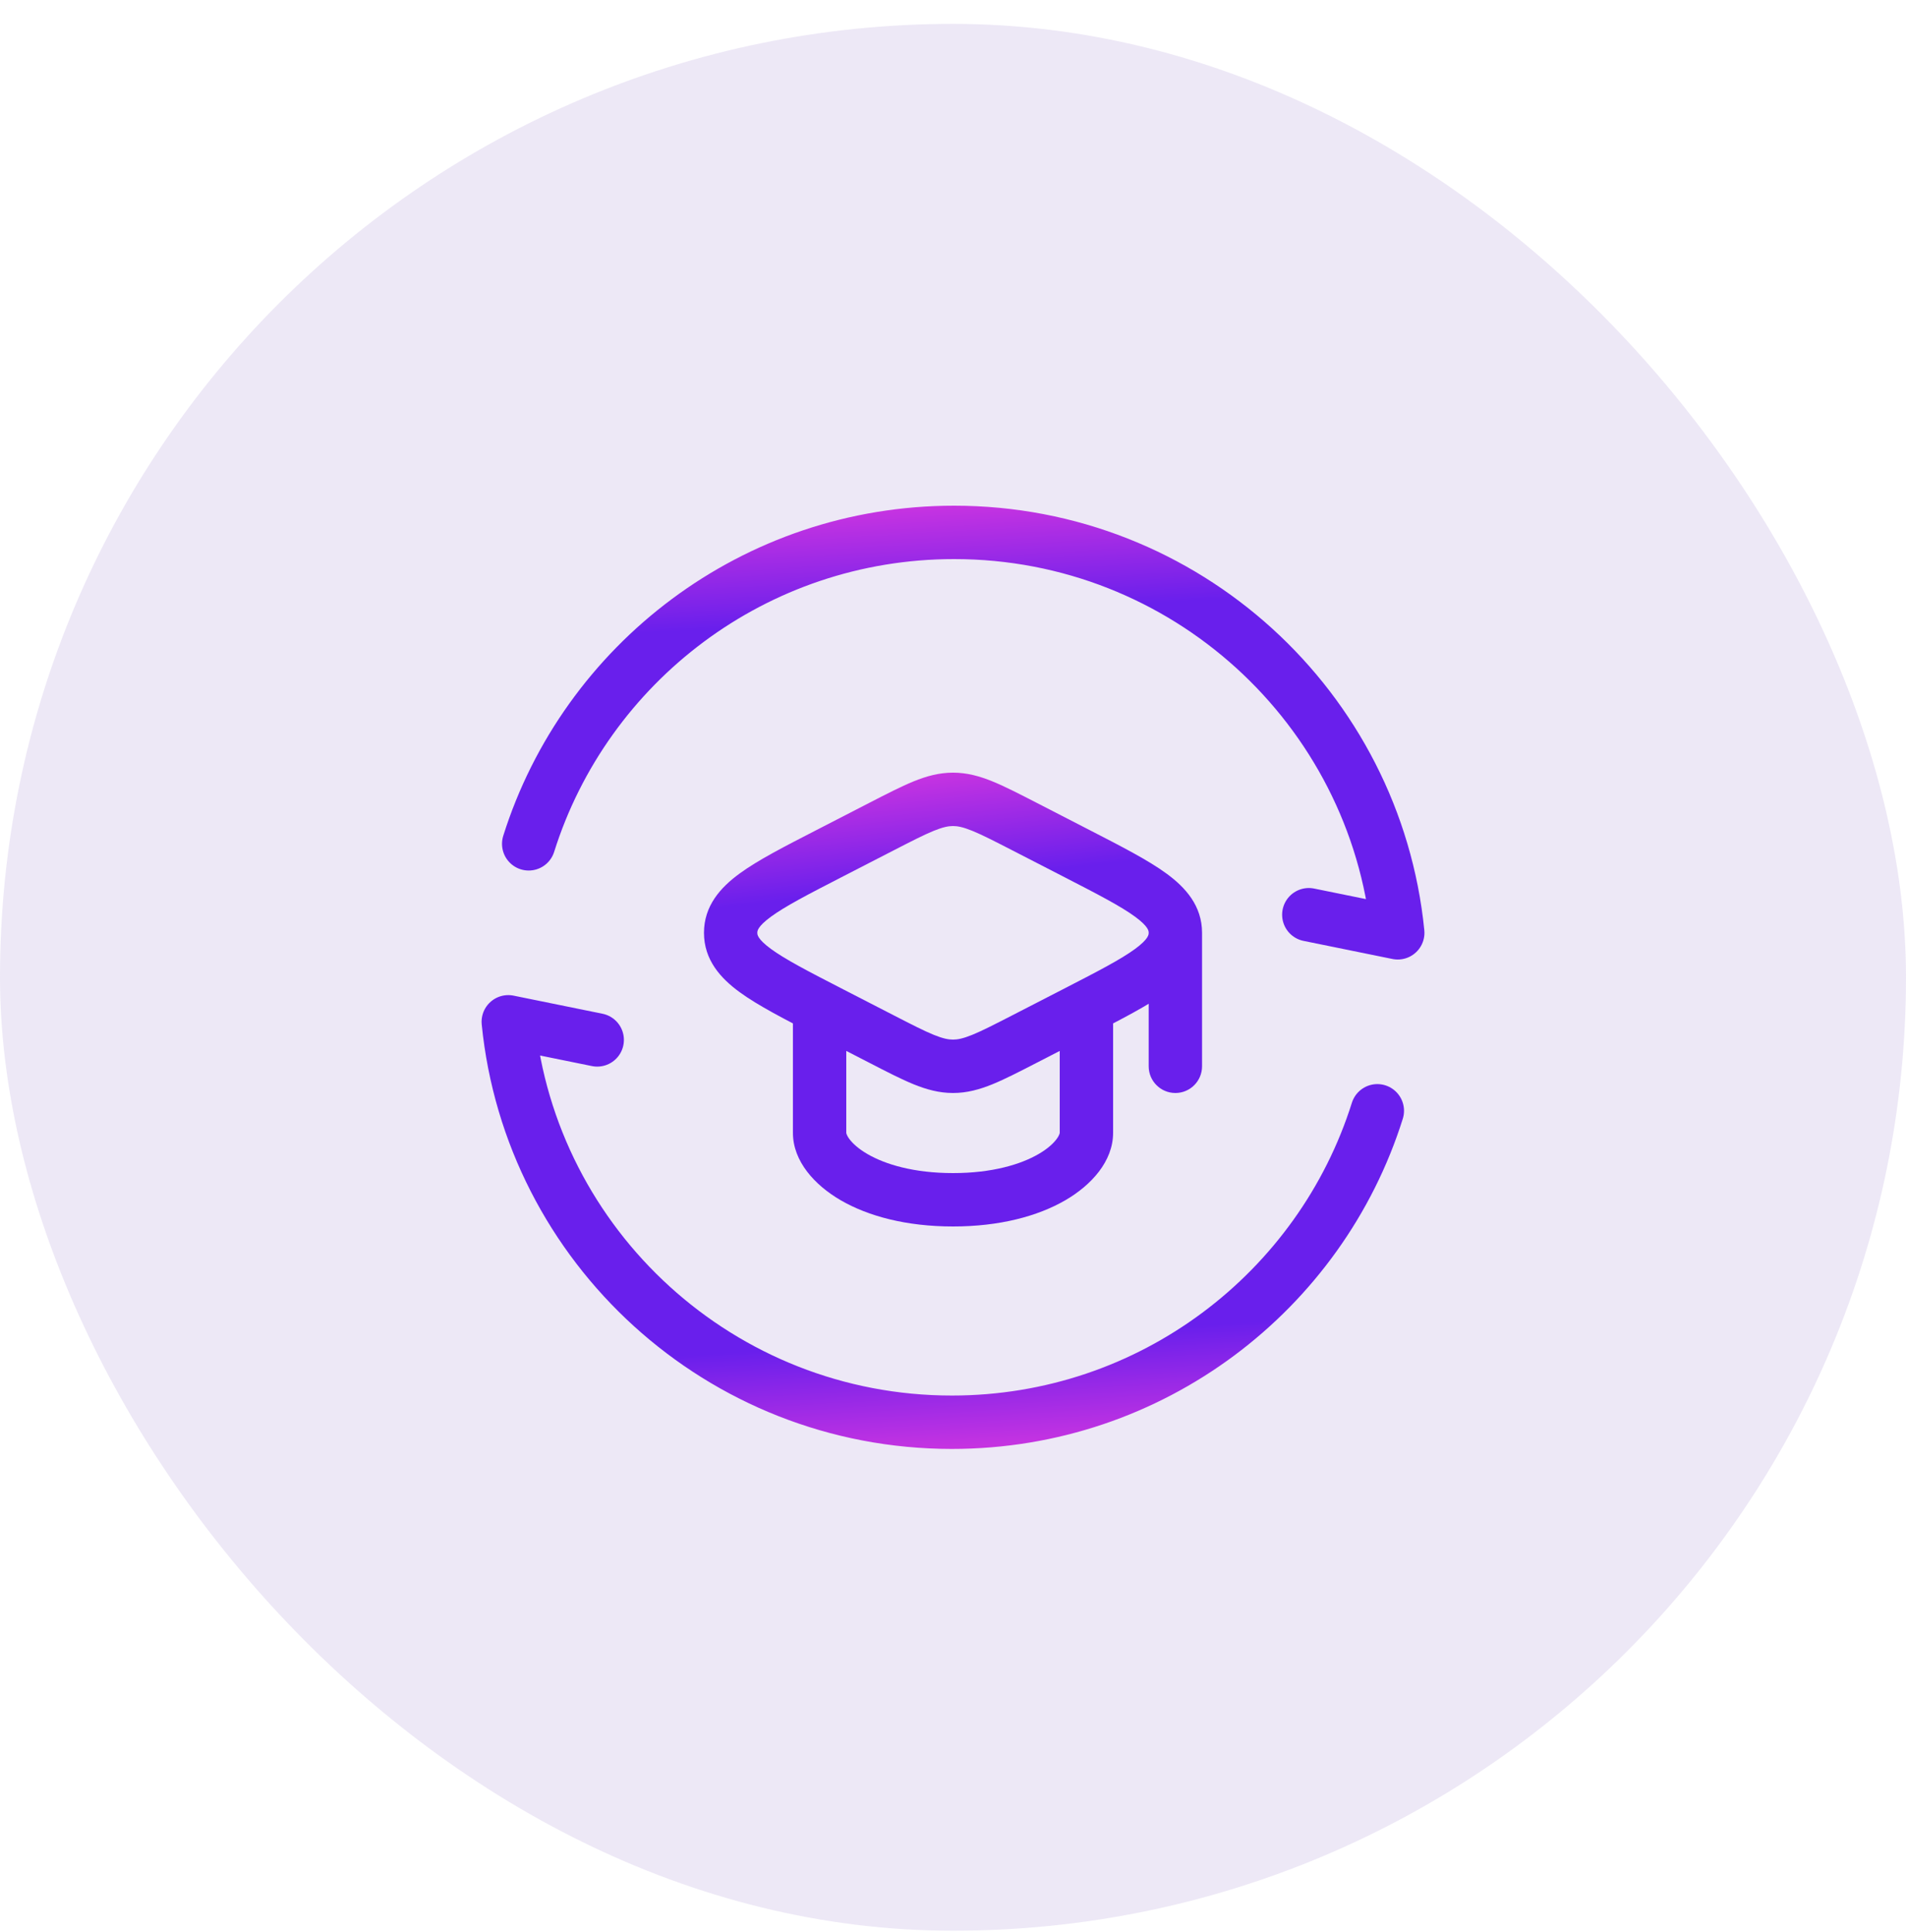
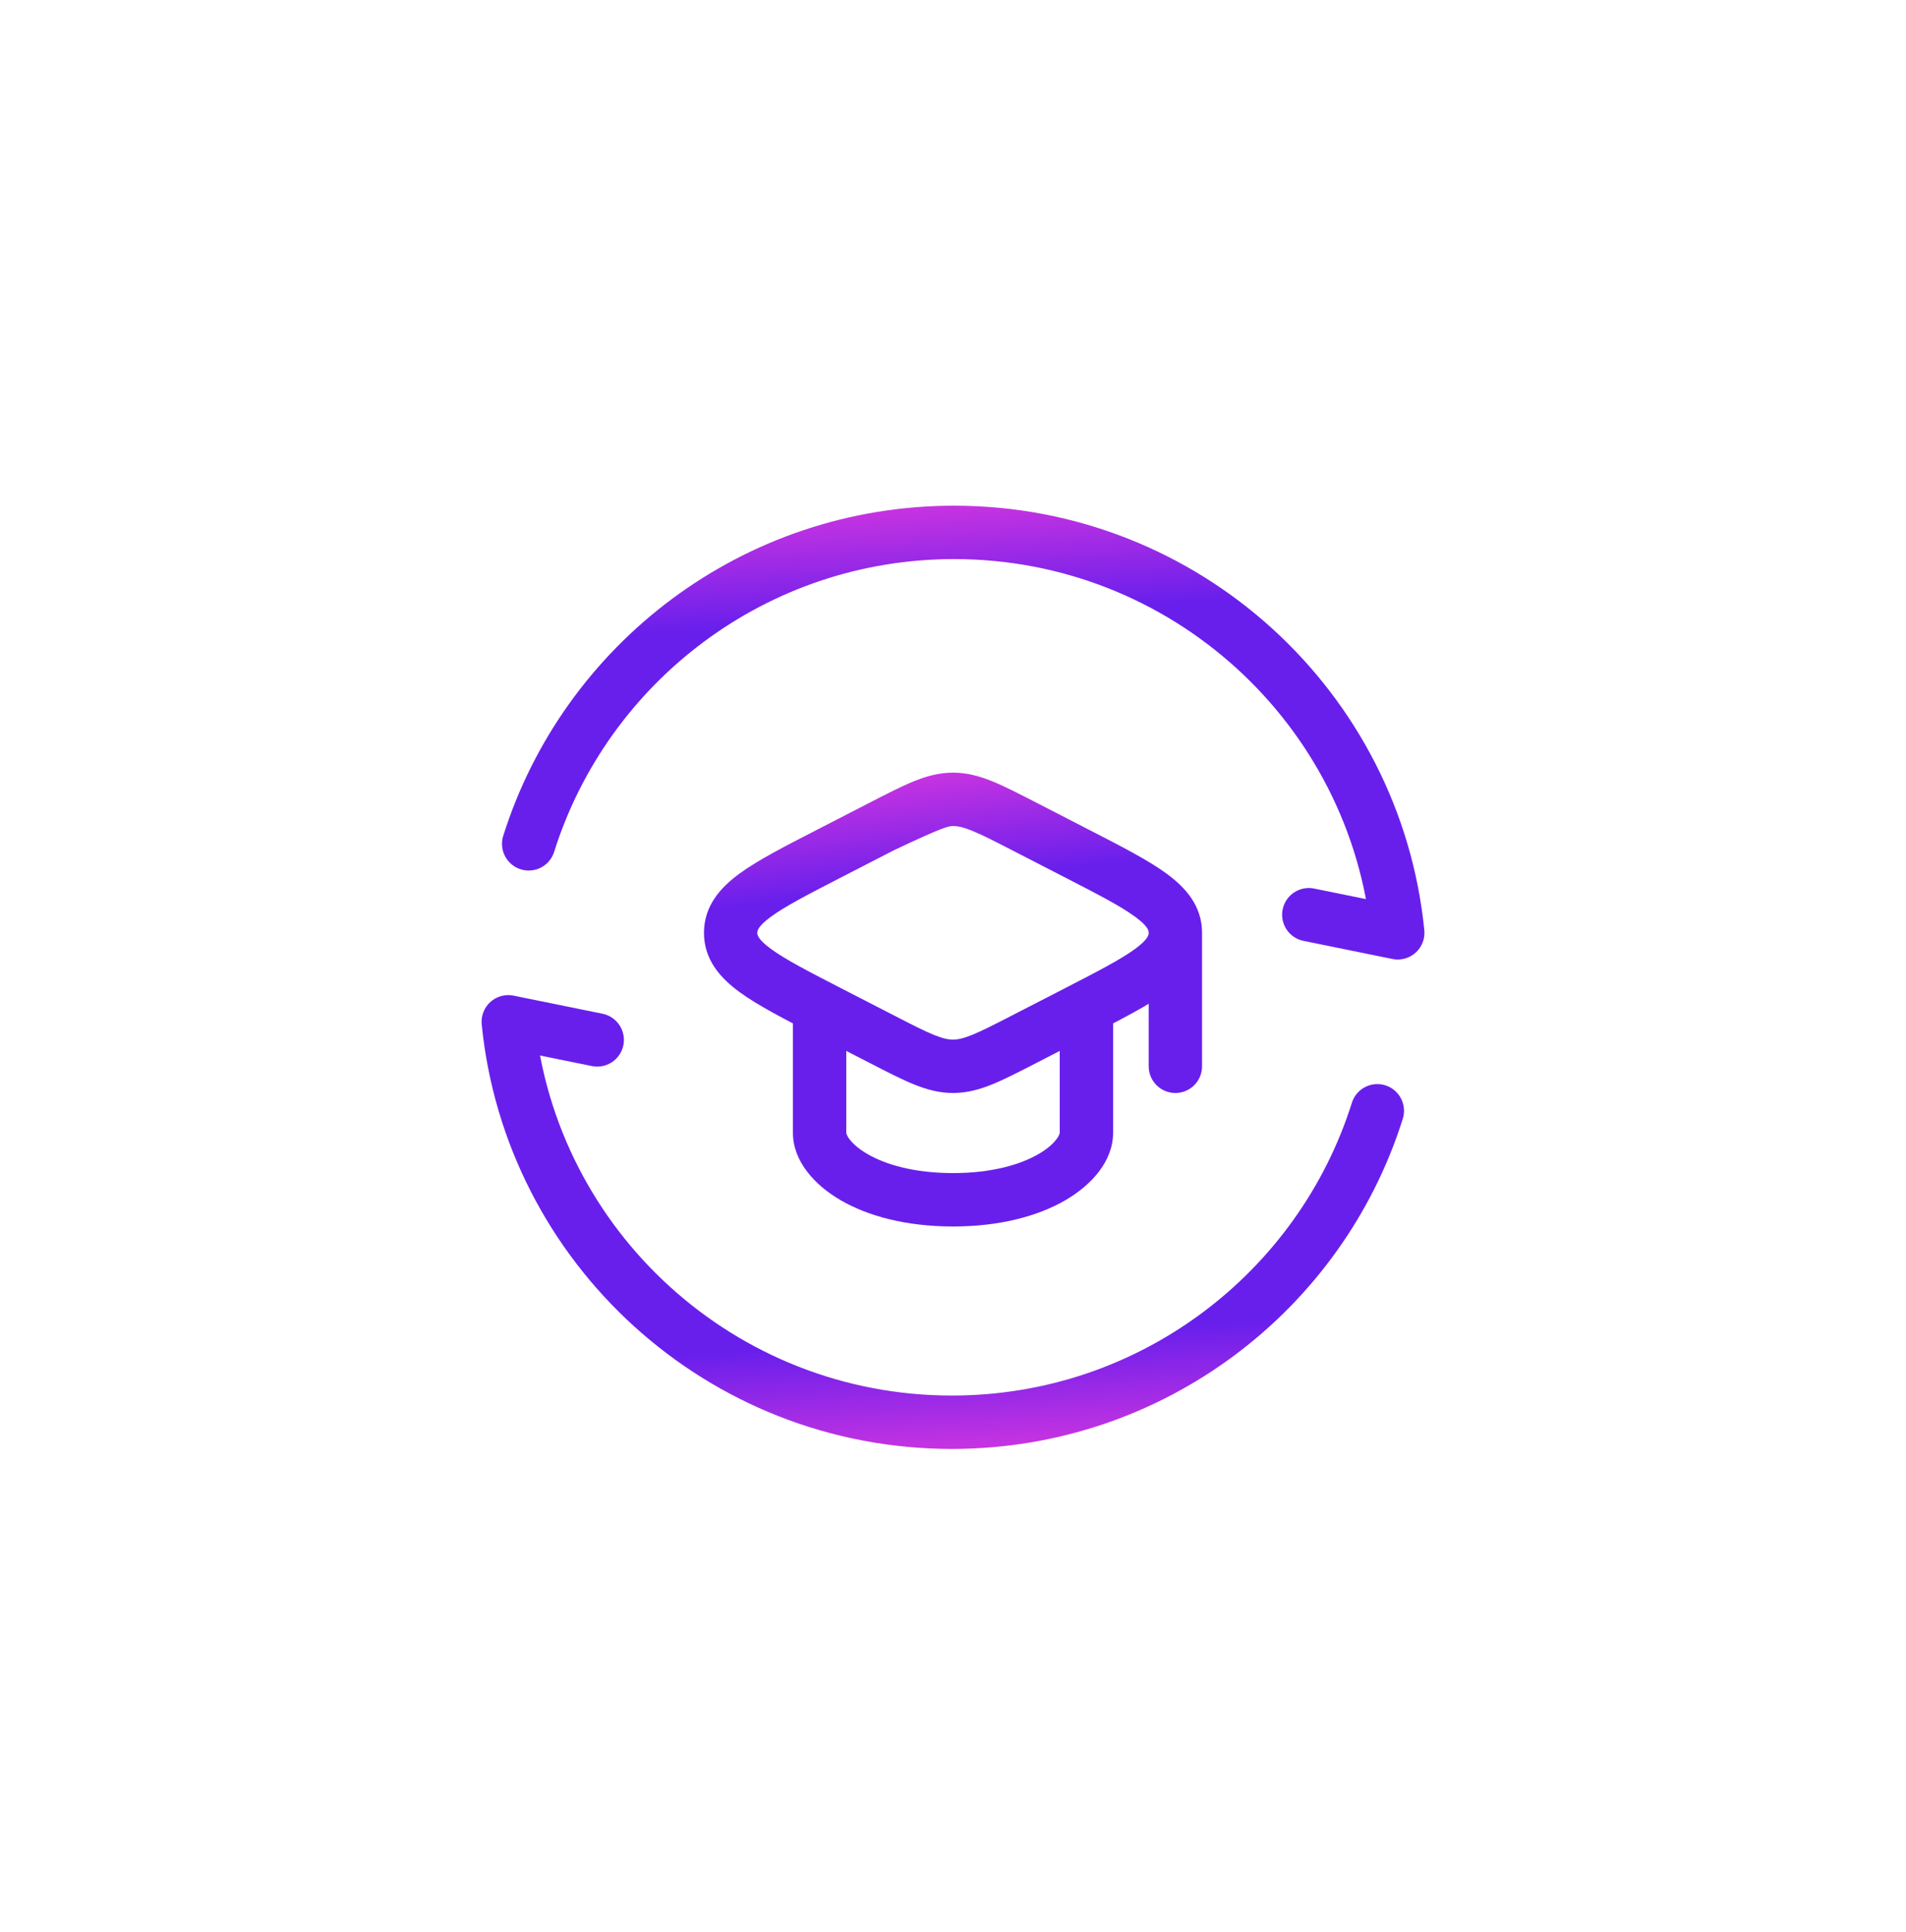
<svg xmlns="http://www.w3.org/2000/svg" width="75" height="76" viewBox="0 0 75 76" fill="none">
-   <rect y="0.94" width="75" height="75" rx="37.5" fill="#C1B2E1" fill-opacity="0.3" />
  <path d="M20.804 33.19C23.039 26.09 29.689 20.94 37.544 20.94C46.641 20.94 54.12 27.847 55.001 36.69L51.501 35.978" stroke="url(#paint0_linear_2797_2104)" stroke-width="2.1" stroke-linecap="round" stroke-linejoin="round" />
-   <path d="M32.621 33.575L33.101 34.508L33.101 34.508L32.621 33.575ZM34.696 32.507L34.216 31.573V31.573L34.696 32.507ZM40.305 32.507L40.785 31.573V31.573L40.305 32.507ZM42.38 33.575L41.9 34.508V34.508L42.38 33.575ZM32.621 39.805L33.101 38.872L33.101 38.872L32.621 39.805ZM34.696 40.873L34.216 41.806H34.216L34.696 40.873ZM40.305 40.873L40.785 41.806L40.305 40.873ZM42.38 39.805L41.9 38.872V38.872L42.38 39.805ZM45.2 41.94C45.2 42.52 45.671 42.99 46.251 42.99C46.83 42.99 47.3 42.52 47.3 41.94H46.251H45.2ZM32.621 33.575L33.101 34.508L35.176 33.441L34.696 32.507L34.216 31.573L32.141 32.641L32.621 33.575ZM40.305 32.507L39.825 33.441L41.9 34.508L42.38 33.575L42.861 32.641L40.785 31.573L40.305 32.507ZM32.621 39.805L32.141 40.739L34.216 41.806L34.696 40.873L35.176 39.939L33.101 38.872L32.621 39.805ZM40.305 40.873L40.785 41.806L42.861 40.739L42.38 39.805L41.9 38.872L39.825 39.939L40.305 40.873ZM34.696 40.873L34.216 41.806C34.891 42.154 35.458 42.446 35.948 42.646C36.456 42.852 36.952 42.99 37.501 42.99V41.94V40.89C37.32 40.89 37.106 40.85 36.739 40.701C36.355 40.544 35.884 40.303 35.176 39.939L34.696 40.873ZM40.305 40.873L39.825 39.939C39.117 40.303 38.645 40.544 38.261 40.701C37.895 40.85 37.681 40.89 37.501 40.89V41.94V42.99C38.05 42.99 38.545 42.852 39.053 42.646C39.543 42.446 40.11 42.154 40.785 41.806L40.305 40.873ZM42.38 33.575L41.9 34.508C43.224 35.189 44.101 35.644 44.663 36.055C45.207 36.454 45.2 36.628 45.2 36.69H46.251H47.3C47.3 35.627 46.649 34.907 45.903 34.361C45.175 33.828 44.117 33.287 42.861 32.641L42.38 33.575ZM42.38 39.805L42.861 40.739C44.117 40.093 45.175 39.552 45.903 39.019C46.649 38.473 47.3 37.753 47.3 36.69H46.251H45.2C45.2 36.752 45.207 36.926 44.663 37.325C44.101 37.736 43.224 38.191 41.9 38.872L42.38 39.805ZM34.696 32.507L35.176 33.441C35.884 33.077 36.355 32.836 36.739 32.679C37.106 32.53 37.32 32.49 37.501 32.49V31.44V30.39C36.952 30.39 36.456 30.527 35.948 30.734C35.458 30.934 34.891 31.226 34.216 31.573L34.696 32.507ZM40.305 32.507L40.785 31.573C40.11 31.226 39.543 30.934 39.053 30.734C38.545 30.527 38.05 30.39 37.501 30.39V31.44V32.49C37.681 32.49 37.895 32.53 38.261 32.679C38.645 32.836 39.117 33.077 39.825 33.441L40.305 32.507ZM32.621 33.575L32.141 32.641C30.884 33.287 29.826 33.828 29.098 34.361C28.352 34.907 27.701 35.627 27.701 36.69H28.75H29.8C29.8 36.628 29.794 36.454 30.338 36.055C30.9 35.644 31.777 35.189 33.101 34.508L32.621 33.575ZM32.621 39.805L33.101 38.872C31.777 38.191 30.9 37.736 30.338 37.325C29.794 36.926 29.8 36.752 29.8 36.69H28.75H27.701C27.701 37.753 28.352 38.473 29.098 39.019C29.826 39.552 30.884 40.093 32.141 40.739L32.621 39.805ZM42.751 44.556H41.7C41.7 44.552 41.7 44.641 41.569 44.812C41.442 44.98 41.218 45.188 40.867 45.391C40.167 45.798 39.044 46.14 37.501 46.14V47.19V48.24C39.34 48.24 40.842 47.834 41.921 47.208C42.938 46.617 43.8 45.681 43.8 44.556H42.751ZM37.501 47.19V46.14C35.957 46.14 34.834 45.798 34.134 45.391C33.783 45.188 33.559 44.98 33.431 44.812C33.301 44.641 33.3 44.552 33.3 44.556H32.251H31.201C31.201 45.681 32.063 46.617 33.08 47.208C34.159 47.834 35.661 48.24 37.501 48.24V47.19ZM42.751 44.556H43.8V39.615H42.751H41.7V44.556H42.751ZM32.251 44.556H33.3V39.615H32.251H31.201V44.556H32.251ZM46.251 36.69H45.2V41.94H46.251H47.3V36.69H46.251Z" fill="url(#paint1_linear_2797_2104)" />
+   <path d="M32.621 33.575L33.101 34.508L33.101 34.508L32.621 33.575ZM34.696 32.507L34.216 31.573V31.573L34.696 32.507ZM40.305 32.507L40.785 31.573V31.573L40.305 32.507ZM42.38 33.575L41.9 34.508V34.508L42.38 33.575ZM32.621 39.805L33.101 38.872L33.101 38.872L32.621 39.805ZM34.696 40.873L34.216 41.806H34.216L34.696 40.873ZM40.305 40.873L40.785 41.806L40.305 40.873ZM42.38 39.805L41.9 38.872V38.872L42.38 39.805ZM45.2 41.94C45.2 42.52 45.671 42.99 46.251 42.99C46.83 42.99 47.3 42.52 47.3 41.94H46.251H45.2ZM32.621 33.575L33.101 34.508L35.176 33.441L34.696 32.507L34.216 31.573L32.141 32.641L32.621 33.575ZM40.305 32.507L39.825 33.441L41.9 34.508L42.38 33.575L42.861 32.641L40.785 31.573L40.305 32.507ZM32.621 39.805L32.141 40.739L34.216 41.806L34.696 40.873L35.176 39.939L33.101 38.872L32.621 39.805ZM40.305 40.873L40.785 41.806L42.861 40.739L42.38 39.805L41.9 38.872L39.825 39.939L40.305 40.873ZM34.696 40.873L34.216 41.806C34.891 42.154 35.458 42.446 35.948 42.646C36.456 42.852 36.952 42.99 37.501 42.99V41.94V40.89C37.32 40.89 37.106 40.85 36.739 40.701C36.355 40.544 35.884 40.303 35.176 39.939L34.696 40.873ZM40.305 40.873L39.825 39.939C39.117 40.303 38.645 40.544 38.261 40.701C37.895 40.85 37.681 40.89 37.501 40.89V41.94V42.99C38.05 42.99 38.545 42.852 39.053 42.646C39.543 42.446 40.11 42.154 40.785 41.806L40.305 40.873ZM42.38 33.575L41.9 34.508C43.224 35.189 44.101 35.644 44.663 36.055C45.207 36.454 45.2 36.628 45.2 36.69H46.251H47.3C47.3 35.627 46.649 34.907 45.903 34.361C45.175 33.828 44.117 33.287 42.861 32.641L42.38 33.575ZM42.38 39.805L42.861 40.739C44.117 40.093 45.175 39.552 45.903 39.019C46.649 38.473 47.3 37.753 47.3 36.69H46.251H45.2C45.2 36.752 45.207 36.926 44.663 37.325C44.101 37.736 43.224 38.191 41.9 38.872L42.38 39.805ZM34.696 32.507L35.176 33.441C37.106 32.53 37.32 32.49 37.501 32.49V31.44V30.39C36.952 30.39 36.456 30.527 35.948 30.734C35.458 30.934 34.891 31.226 34.216 31.573L34.696 32.507ZM40.305 32.507L40.785 31.573C40.11 31.226 39.543 30.934 39.053 30.734C38.545 30.527 38.05 30.39 37.501 30.39V31.44V32.49C37.681 32.49 37.895 32.53 38.261 32.679C38.645 32.836 39.117 33.077 39.825 33.441L40.305 32.507ZM32.621 33.575L32.141 32.641C30.884 33.287 29.826 33.828 29.098 34.361C28.352 34.907 27.701 35.627 27.701 36.69H28.75H29.8C29.8 36.628 29.794 36.454 30.338 36.055C30.9 35.644 31.777 35.189 33.101 34.508L32.621 33.575ZM32.621 39.805L33.101 38.872C31.777 38.191 30.9 37.736 30.338 37.325C29.794 36.926 29.8 36.752 29.8 36.69H28.75H27.701C27.701 37.753 28.352 38.473 29.098 39.019C29.826 39.552 30.884 40.093 32.141 40.739L32.621 39.805ZM42.751 44.556H41.7C41.7 44.552 41.7 44.641 41.569 44.812C41.442 44.98 41.218 45.188 40.867 45.391C40.167 45.798 39.044 46.14 37.501 46.14V47.19V48.24C39.34 48.24 40.842 47.834 41.921 47.208C42.938 46.617 43.8 45.681 43.8 44.556H42.751ZM37.501 47.19V46.14C35.957 46.14 34.834 45.798 34.134 45.391C33.783 45.188 33.559 44.98 33.431 44.812C33.301 44.641 33.3 44.552 33.3 44.556H32.251H31.201C31.201 45.681 32.063 46.617 33.08 47.208C34.159 47.834 35.661 48.24 37.501 48.24V47.19ZM42.751 44.556H43.8V39.615H42.751H41.7V44.556H42.751ZM32.251 44.556H33.3V39.615H32.251H31.201V44.556H32.251ZM46.251 36.69H45.2V41.94H46.251H47.3V36.69H46.251Z" fill="url(#paint1_linear_2797_2104)" />
  <path d="M54.197 43.69C51.962 50.79 45.312 55.94 37.457 55.94C28.36 55.94 20.881 49.033 20 40.19L23.5 40.902" stroke="url(#paint2_linear_2797_2104)" stroke-width="2.1" stroke-linecap="round" stroke-linejoin="round" />
  <defs>
    <linearGradient id="paint0_linear_2797_2104" x1="24.373" y1="19.429" x2="24.872" y2="27.97" gradientUnits="userSpaceOnUse">
      <stop stop-color="#E139DE" />
      <stop offset="0.645" stop-color="#691FEC" />
    </linearGradient>
    <linearGradient id="paint1_linear_2797_2104" x1="30.577" y1="29.929" x2="31.543" y2="38.389" gradientUnits="userSpaceOnUse">
      <stop stop-color="#E139DE" />
      <stop offset="0.645" stop-color="#691FEC" />
    </linearGradient>
    <linearGradient id="paint2_linear_2797_2104" x1="50.628" y1="57.451" x2="50.129" y2="48.91" gradientUnits="userSpaceOnUse">
      <stop stop-color="#E139DE" />
      <stop offset="0.645" stop-color="#691FEC" />
    </linearGradient>
  </defs>
</svg>